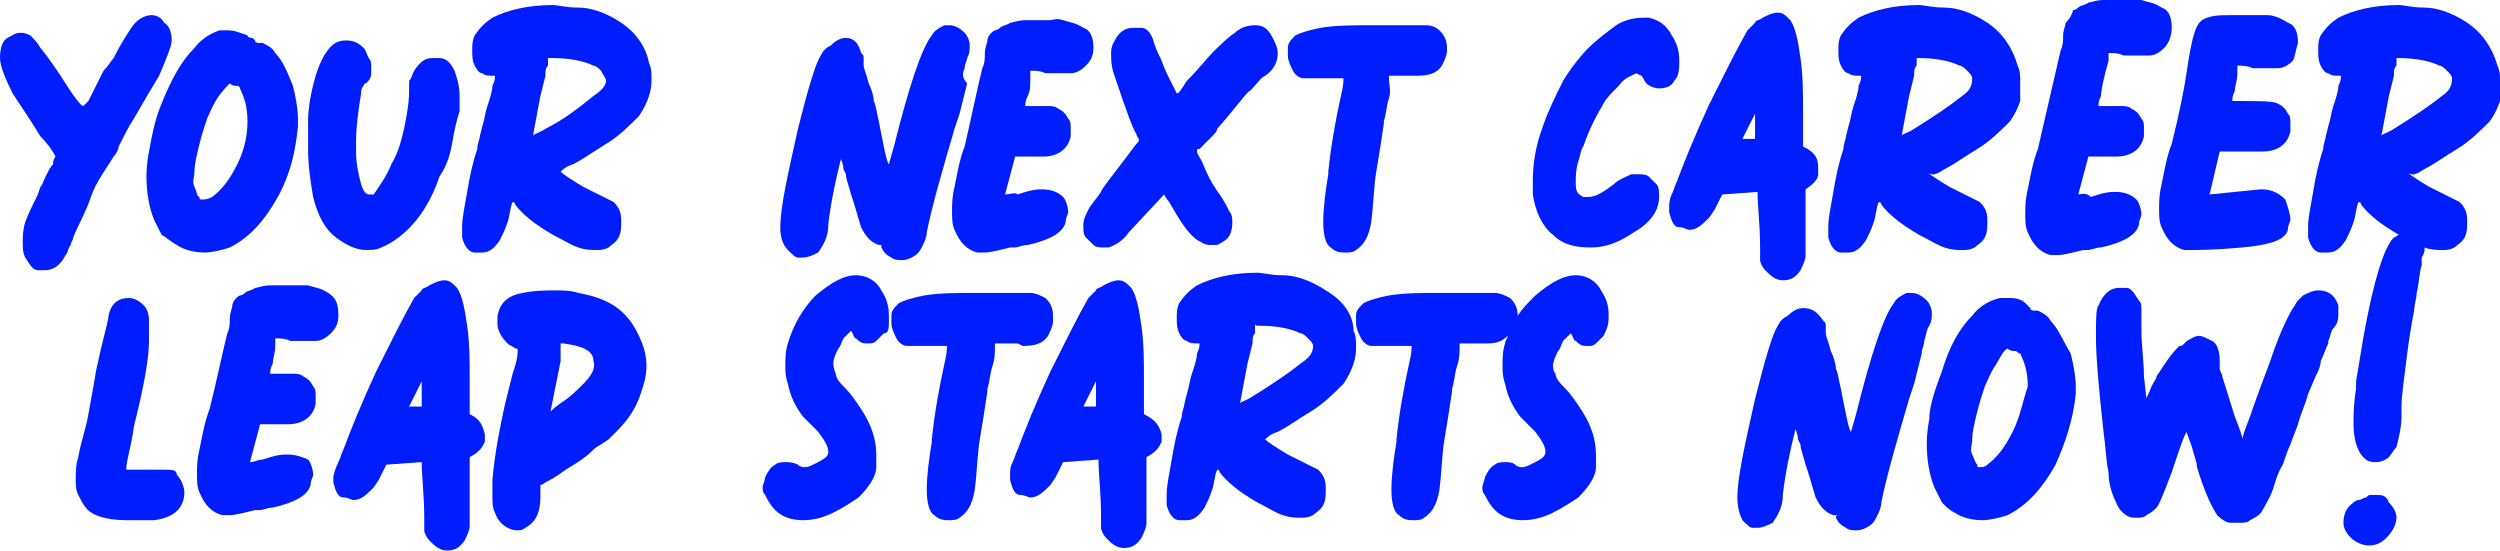
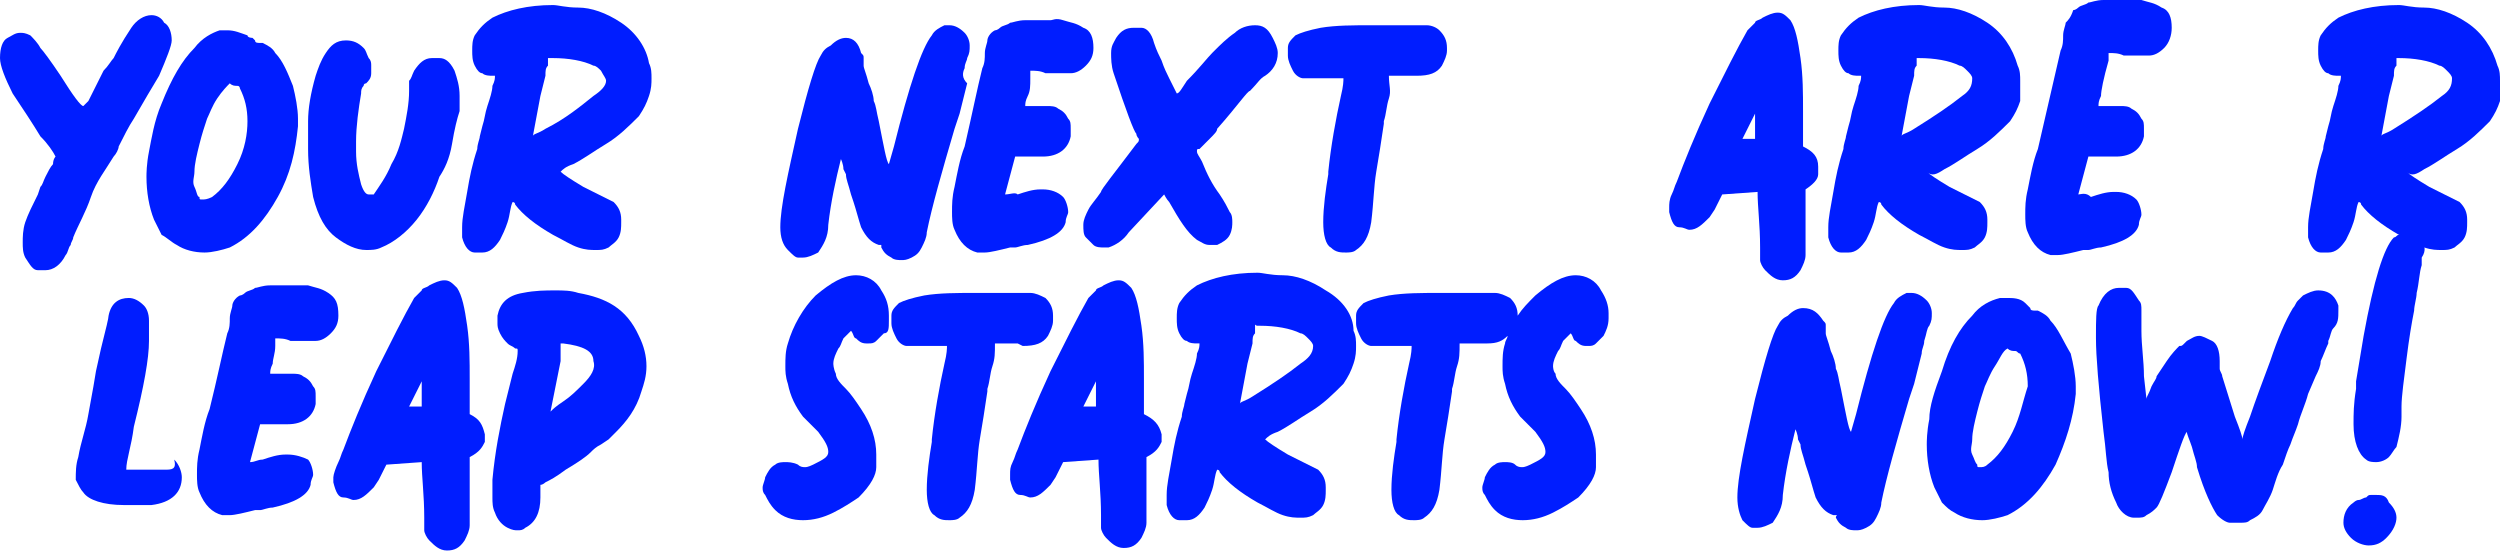
<svg xmlns="http://www.w3.org/2000/svg" version="1.1" id="Livello_3" x="0px" y="0px" viewBox="0 0 99 21.8" style="enable-background:new 0 0 99 21.8;" xml:space="preserve">
  <style type="text/css">
	.st0{fill:#001DFF;}
</style>
  <g>
    <path class="st0" d="M6.8,1.6c0-0.3-0.1-0.6-0.3-0.7C6.4,0.7,6.2,0.6,6,0.6c-0.3,0-0.6,0.2-0.8,0.5c-0.4,0.6-0.6,1-0.7,1.2   C4.4,2.4,4.3,2.6,4.1,2.8C3.9,3.2,3.7,3.6,3.5,4L3.3,4.2C3.2,4.2,2.9,3.8,2.4,3C2,2.4,1.7,2,1.6,1.9C1.5,1.7,1.3,1.5,1.2,1.4   C1,1.3,0.9,1.3,0.8,1.3c-0.2,0-0.3,0.1-0.5,0.2S0,1.9,0,2.3c0,0.3,0.2,0.8,0.5,1.4c0.4,0.6,0.8,1.2,1.1,1.7C1.9,5.7,2.1,6,2.2,6.2   c0,0-0.1,0.1-0.1,0.3C2,6.6,1.9,6.8,1.8,7C1.7,7.2,1.7,7.3,1.6,7.4L1.5,7.7C1.3,8.1,1.1,8.5,1,8.8S0.9,9.4,0.9,9.6s0,0.4,0.1,0.6   c0.2,0.3,0.3,0.5,0.5,0.5s0.3,0,0.3,0c0.3,0,0.6-0.2,0.8-0.6C2.7,10,2.7,9.8,2.8,9.7c0-0.1,0.1-0.2,0.1-0.3c0.2-0.5,0.5-1,0.7-1.6   s0.6-1.1,0.9-1.6c0.1-0.1,0.2-0.3,0.2-0.4C4.9,5.4,5.1,5,5.3,4.7C5.7,4,6,3.5,6.3,3C6.6,2.3,6.8,1.8,6.8,1.6z" />
    <path class="st0" d="M10.9,2.1c-0.1-0.2-0.3-0.3-0.5-0.4h-0.1c-0.1,0-0.2,0-0.2-0.1L10,1.5c0,0-0.2,0-0.2-0.1   C9.5,1.3,9.3,1.2,9,1.2c-0.1,0-0.2,0-0.3,0C8.4,1.3,8,1.5,7.7,1.9C7.2,2.4,6.8,3.1,6.4,4.1C6.1,4.8,6,5.5,5.9,6S5.8,6.9,5.8,7   c0,0.6,0.1,1.2,0.3,1.7c0.1,0.2,0.2,0.4,0.3,0.6C6.6,9.4,6.8,9.6,7,9.7C7.3,9.9,7.7,10,8.1,10c0.3,0,0.7-0.1,1-0.2   c0.8-0.4,1.4-1.1,1.9-2S11.7,6,11.8,5c0-0.1,0-0.2,0-0.3c0-0.4-0.1-0.9-0.2-1.3C11.4,2.9,11.2,2.4,10.9,2.1z M9.4,6.5   c-0.3,0.6-0.6,1-1,1.3C8.2,7.9,8.1,7.9,8,7.9c-0.1,0-0.1,0-0.1-0.1c-0.1,0-0.1-0.2-0.2-0.4s0-0.4,0-0.6c0-0.3,0.1-0.7,0.2-1.1   s0.2-0.7,0.3-1c0.1-0.2,0.2-0.5,0.4-0.8C8.8,3.6,9,3.4,9.1,3.3c0.1,0.1,0.2,0.1,0.3,0.1s0.1,0.1,0.1,0.1c0.2,0.4,0.3,0.8,0.3,1.3   C9.8,5.3,9.7,5.9,9.4,6.5z" />
    <path class="st0" d="M17.4,2.3c-0.2,0-0.3,0-0.3,0c-0.3,0-0.5,0.2-0.7,0.5c-0.1,0.2-0.1,0.3-0.2,0.4c0,0.1,0,0.2,0,0.4   c0,0.5-0.1,1-0.2,1.5c-0.1,0.4-0.2,0.9-0.5,1.4C15.3,7,15,7.4,14.8,7.7c0,0-0.1,0-0.2,0c-0.1,0-0.2-0.1-0.3-0.4   c-0.1-0.4-0.2-0.8-0.2-1.3V5.6c0-0.6,0.1-1.3,0.2-1.9c0-0.1,0-0.2,0.1-0.3c0-0.1,0.1-0.1,0.1-0.1c0.1-0.1,0.2-0.2,0.2-0.4   c0-0.1,0-0.2,0-0.3s0-0.2-0.1-0.3c-0.1-0.2-0.1-0.3-0.2-0.4c-0.2-0.2-0.4-0.3-0.7-0.3c-0.4,0-0.6,0.2-0.8,0.5S12.6,2.7,12.5,3   c-0.2,0.7-0.3,1.3-0.3,1.8s0,0.9,0,1.1c0,0.7,0.1,1.3,0.2,1.9c0.2,0.8,0.5,1.3,0.9,1.6s0.8,0.5,1.2,0.5c0.2,0,0.4,0,0.6-0.1   c0.5-0.2,1-0.6,1.4-1.1s0.7-1.1,0.9-1.7c0.2-0.3,0.4-0.7,0.5-1.3s0.2-1,0.3-1.3c0-0.3,0-0.5,0-0.6c0-0.4-0.1-0.7-0.2-1   C17.8,2.4,17.6,2.3,17.4,2.3z" />
    <path class="st0" d="M24.6,0.9c-0.6-0.4-1.2-0.6-1.7-0.6s-0.8-0.1-1-0.1c-1,0-1.8,0.2-2.4,0.5c-0.3,0.2-0.5,0.4-0.7,0.7   c-0.1,0.2-0.1,0.4-0.1,0.6s0,0.4,0.1,0.6s0.2,0.3,0.3,0.3C19.2,3,19.4,3,19.5,3h0.1c0,0.1,0,0.2-0.1,0.4c0,0.2-0.1,0.5-0.2,0.8   S19.2,4.7,19.1,5L19,5.4c0,0.1-0.1,0.3-0.1,0.5c-0.2,0.6-0.3,1.1-0.4,1.7c-0.1,0.6-0.2,1-0.2,1.4c0,0.2,0,0.3,0,0.4   c0.1,0.4,0.3,0.6,0.5,0.6s0.3,0,0.3,0c0.3,0,0.5-0.2,0.7-0.5c0.1-0.2,0.2-0.4,0.3-0.7c0.1-0.3,0.1-0.6,0.2-0.8c0,0,0.1,0,0.1,0.1   c0.3,0.4,0.8,0.8,1.5,1.2c0.4,0.2,0.7,0.4,1,0.5s0.5,0.1,0.7,0.1s0.3,0,0.5-0.1c0.1-0.1,0.3-0.2,0.4-0.4s0.1-0.4,0.1-0.6V8.7   c0-0.3-0.1-0.5-0.3-0.7c-0.2-0.1-0.4-0.2-0.6-0.3s-0.4-0.2-0.6-0.3c-0.5-0.3-0.8-0.5-0.9-0.6c0.1-0.1,0.2-0.2,0.5-0.3   C23.1,6.3,23.5,6,24,5.7s0.9-0.7,1.3-1.1c0.2-0.3,0.3-0.5,0.4-0.8s0.1-0.5,0.1-0.7s0-0.4-0.1-0.6C25.6,1.9,25.2,1.3,24.6,0.9z    M23.5,3.8c-0.5,0.4-1.1,0.9-1.9,1.3c-0.3,0.2-0.5,0.2-0.5,0.3l0.3-1.6L21.6,3c0-0.2,0-0.3,0.1-0.4c0-0.1,0-0.1,0-0.2   c0,0,0,0,0-0.1c0,0,0,0,0.1,0h0.1c0.6,0,1.2,0.1,1.6,0.3c0.1,0,0.2,0.1,0.3,0.2C23.9,3,24,3.1,24,3.2C24,3.4,23.8,3.6,23.5,3.8z" />
    <path class="st0" d="M38.2,2.7c0-0.2,0.1-0.3,0.1-0.4c0.1-0.2,0.1-0.3,0.1-0.5s-0.1-0.4-0.2-0.5C38,1.1,37.8,1,37.6,1   c-0.1,0-0.1,0-0.2,0c-0.2,0.1-0.4,0.2-0.5,0.4c-0.4,0.5-0.9,2-1.5,4.4l-0.2,0.7c-0.1-0.1-0.2-0.7-0.4-1.7c-0.1-0.4-0.1-0.6-0.2-0.8   c0-0.2-0.1-0.5-0.2-0.7c-0.1-0.4-0.2-0.6-0.2-0.7V2.5c0-0.1,0-0.1,0-0.2c0-0.1,0-0.1-0.1-0.2c-0.1-0.4-0.3-0.6-0.6-0.6   c-0.2,0-0.4,0.1-0.6,0.3c-0.2,0.1-0.3,0.2-0.4,0.4c-0.2,0.3-0.5,1.3-0.9,2.9c-0.4,1.8-0.7,3.1-0.7,3.9l0,0c0,0.4,0.1,0.7,0.3,0.9   c0.2,0.2,0.3,0.3,0.4,0.3s0.2,0,0.2,0c0.2,0,0.4-0.1,0.6-0.2c0.2-0.3,0.4-0.6,0.4-1.1c0.1-0.9,0.3-1.8,0.5-2.6c0,0,0.1,0.2,0.1,0.4   l0.1,0.2c0,0.2,0.1,0.4,0.2,0.8L33.8,8c0.1,0.3,0.2,0.7,0.3,1c0.2,0.4,0.4,0.6,0.7,0.7c0,0,0,0,0.1,0c0,0,0,0,0,0.1l0,0   c0.1,0.2,0.2,0.3,0.4,0.4c0.1,0.1,0.3,0.1,0.4,0.1c0.1,0,0.2,0,0.4-0.1s0.3-0.2,0.4-0.4c0.1-0.2,0.2-0.4,0.2-0.6   c0.2-1,0.6-2.4,1.1-4.1L38,4.5c0.1-0.4,0.2-0.8,0.3-1.2C38.1,3.1,38.1,2.9,38.2,2.7z" />
    <path class="st0" d="M40.8,3.1c0-0.1,0-0.2,0-0.3c0.2,0,0.4,0,0.6,0.1c0.2,0,0.4,0,0.6,0c0.2,0,0.3,0,0.4,0c0.2,0,0.4-0.1,0.6-0.3   c0.2-0.2,0.3-0.4,0.3-0.7c0-0.4-0.1-0.7-0.4-0.8c-0.3-0.2-0.5-0.2-0.8-0.3s-0.4,0-0.5,0c-0.3,0-0.6,0-0.9,0h-0.1   c-0.3,0-0.5,0.1-0.6,0.1C39.9,1,39.7,1,39.6,1.1c0,0-0.1,0.1-0.2,0.1c-0.2,0.1-0.3,0.3-0.3,0.4c0,0.1-0.1,0.3-0.1,0.5   s0,0.4-0.1,0.6c-0.2,0.8-0.4,1.8-0.7,3.1c-0.2,0.5-0.3,1.1-0.4,1.6c-0.1,0.4-0.1,0.7-0.1,1c0,0.2,0,0.5,0.1,0.7   c0.2,0.5,0.5,0.8,0.9,0.9c0.1,0,0.2,0,0.3,0c0.2,0,0.6-0.1,1-0.2h0.2c0.1,0,0.3-0.1,0.5-0.1c0.9-0.2,1.4-0.5,1.5-0.9   c0-0.2,0.1-0.3,0.1-0.4c0-0.2-0.1-0.5-0.2-0.6c-0.2-0.2-0.5-0.3-0.8-0.3h-0.1c-0.3,0-0.6,0.1-0.9,0.2c-0.1-0.1-0.3,0-0.5,0l0.4-1.5   h0.1c0.1,0,0.2,0,0.3,0c0.2,0,0.4,0,0.5,0h0.2c0.6,0,1-0.3,1.1-0.8c0-0.1,0-0.2,0-0.3c0-0.2,0-0.3-0.1-0.4   c-0.1-0.2-0.2-0.3-0.4-0.4c-0.1-0.1-0.3-0.1-0.4-0.1c-0.1,0-0.2,0-0.3,0s-0.2,0-0.2,0c-0.1,0-0.2,0-0.3,0h-0.1c0-0.1,0-0.2,0.1-0.4   C40.8,3.6,40.8,3.4,40.8,3.1z" />
    <path class="st0" d="M49.7,1c-0.3,0-0.6,0.1-0.8,0.3c-0.3,0.2-0.6,0.5-0.8,0.7L48,2.1c-0.2,0.2-0.5,0.6-1,1.1   c-0.2,0.3-0.3,0.5-0.4,0.5c0,0-0.1-0.2-0.3-0.6c-0.1-0.2-0.2-0.4-0.3-0.7c-0.1-0.2-0.2-0.4-0.3-0.7c-0.1-0.4-0.3-0.6-0.5-0.6   s-0.3,0-0.3,0c-0.3,0-0.5,0.1-0.7,0.4C44.1,1.7,44,1.8,44,2.1c0,0.2,0,0.5,0.1,0.8c0.5,1.5,0.8,2.3,0.9,2.4c0,0.1,0.1,0.2,0.1,0.2   c0,0.1,0,0.1-0.1,0.2c-0.9,1.2-1.4,1.8-1.4,1.9c-0.2,0.3-0.4,0.5-0.5,0.7s-0.2,0.4-0.2,0.6c0,0.2,0,0.4,0.1,0.5s0.2,0.2,0.3,0.3   s0.3,0.1,0.4,0.1c0.1,0,0.2,0,0.2,0c0.3-0.1,0.6-0.3,0.8-0.6l1.4-1.5c0,0,0.1,0.2,0.2,0.3c0.4,0.7,0.7,1.2,1.1,1.5   c0.2,0.1,0.3,0.2,0.5,0.2c0.1,0,0.2,0,0.3,0c0.2-0.1,0.4-0.2,0.5-0.4s0.1-0.4,0.1-0.5s0-0.3-0.1-0.4c-0.1-0.2-0.2-0.4-0.4-0.7   c-0.3-0.4-0.5-0.8-0.7-1.3c-0.1-0.2-0.2-0.3-0.2-0.4s0-0.1,0.1-0.1c0.1-0.1,0.1-0.1,0.2-0.2c0.1-0.1,0.1-0.1,0.2-0.2   c0.2-0.2,0.3-0.3,0.3-0.4c0.8-0.9,1.2-1.5,1.3-1.5c0.3-0.3,0.4-0.5,0.6-0.6c0.3-0.2,0.5-0.5,0.5-0.9l0,0c0-0.2-0.1-0.4-0.2-0.6   C50.2,1.1,50,1,49.7,1z" />
    <path class="st0" d="M56.5,1c-0.2,0-0.4,0-0.6,0h-0.2c-0.2,0-0.4,0-0.8,0c-0.2,0-0.4,0-0.6,0c-0.7,0-1.4,0-2,0.1   c-0.5,0.1-0.8,0.2-1,0.3C51.1,1.6,51,1.7,51,1.9c0,0.1,0,0.2,0,0.3c0,0.2,0.1,0.4,0.2,0.6c0.1,0.2,0.3,0.3,0.4,0.3   c0.1,0,0.2,0,0.3,0c0,0,0.1,0,0.2,0c0.1,0,0.2,0,0.4,0h0.7c0,0.1,0,0.3-0.1,0.7c-0.2,0.9-0.4,2-0.5,3v0.1c-0.1,0.6-0.2,1.3-0.2,1.9   c0,0.5,0.1,0.9,0.3,1c0.2,0.2,0.4,0.2,0.6,0.2c0.1,0,0.3,0,0.4-0.1c0.3-0.2,0.5-0.5,0.6-1.1c0.1-0.8,0.1-1.4,0.2-2s0.2-1.2,0.3-1.9   V4.8c0.1-0.3,0.1-0.6,0.2-0.9s0-0.5,0-0.9h0.1c0.2,0,0.3,0,0.4,0c0.1,0,0.2,0,0.4,0h0.2c0.5,0,0.8-0.1,1-0.4   c0.1-0.2,0.2-0.4,0.2-0.6V1.9c0-0.3-0.1-0.5-0.3-0.7C56.9,1.1,56.7,1,56.5,1z" />
-     <path class="st0" d="M65.3,7c-0.1-0.1-0.3-0.1-0.4-0.1s-0.2,0-0.3,0c-0.2,0.1-0.5,0.2-0.7,0.4c-0.4,0.3-0.7,0.5-1,0.5   c-0.1,0-0.1,0-0.2,0c-0.2-0.1-0.3-0.2-0.3-0.5V7.2c0-0.2,0-0.5,0.1-0.8s0.1-0.5,0.2-0.6c0.2-0.6,0.5-1.2,0.8-1.7   c0.1-0.2,0.3-0.4,0.6-0.7c0.2-0.3,0.5-0.4,0.7-0.5L65,3c0.1,0.1,0.1,0.2,0.2,0.3c0.1,0.1,0.3,0.2,0.5,0.2c0.3,0,0.5-0.1,0.6-0.3   c0.2-0.2,0.2-0.5,0.2-0.8c0-0.4-0.1-0.7-0.3-1C66,1,65.7,0.8,65.3,0.7h-0.2c-0.4,0-0.8,0.1-1.1,0.3c-0.4,0.3-0.8,0.6-1.1,0.9   s-0.7,0.8-1,1.3c-0.3,0.6-0.6,1.2-0.8,1.8c-0.3,0.8-0.4,1.5-0.4,2.2c0,0.2,0,0.4,0,0.5c0.1,0.7,0.4,1.3,0.8,1.6   c0.4,0.4,0.9,0.5,1.5,0.5s1.1-0.2,1.7-0.6c0.7-0.4,1-0.9,1-1.4c0-0.2,0-0.4-0.1-0.5S65.4,7.1,65.3,7z" />
    <path class="st0" d="M71.4,5.8c0-0.4,0-0.9,0-1.4c0-0.7,0-1.4-0.1-2.1s-0.2-1.2-0.4-1.5c-0.2-0.2-0.3-0.3-0.5-0.3S70,0.6,69.8,0.7   c-0.1,0.1-0.3,0.1-0.3,0.2c-0.1,0.1-0.2,0.2-0.3,0.3c-0.4,0.7-0.9,1.7-1.5,2.9c-0.6,1.3-1,2.3-1.3,3.1c-0.1,0.2-0.1,0.3-0.2,0.5   s-0.1,0.4-0.1,0.5s0,0.1,0,0.2C66.2,8.8,66.3,9,66.5,9c0.2,0,0.3,0.1,0.4,0.1c0.3,0,0.5-0.2,0.8-0.5l0.2-0.3l0.3-0.6l1.4-0.1   c0,0.6,0.1,1.3,0.1,2.2c0,0.2,0,0.4,0,0.5s0.1,0.3,0.2,0.4c0.2,0.2,0.4,0.4,0.7,0.4l0,0c0.3,0,0.5-0.1,0.7-0.4   c0.1-0.2,0.2-0.4,0.2-0.6c0-0.2,0-0.4,0-0.4c0-0.3,0-0.6,0-0.9s0-0.6,0-0.9V7.5C71.8,7.3,72,7.1,72,6.9s0-0.3,0-0.3   C72,6.2,71.8,6,71.4,5.8z M69.5,5.5H69l0.5-1l0,0l0,0V5.5z" />
    <path class="st0" d="M78.7,0.9c-0.6-0.4-1.2-0.6-1.7-0.6s-0.8-0.1-1-0.1c-1,0-1.8,0.2-2.4,0.5c-0.3,0.2-0.5,0.4-0.7,0.7   c-0.1,0.2-0.1,0.4-0.1,0.6s0,0.4,0.1,0.6s0.2,0.3,0.3,0.3C73.3,3,73.5,3,73.6,3h0.1c0,0.1,0,0.2-0.1,0.4c0,0.2-0.1,0.5-0.2,0.8   S73.3,4.7,73.2,5l-0.1,0.4c0,0.1-0.1,0.3-0.1,0.5c-0.2,0.6-0.3,1.1-0.4,1.7c-0.1,0.6-0.2,1-0.2,1.4c0,0.2,0,0.3,0,0.4   c0.1,0.4,0.3,0.6,0.5,0.6s0.3,0,0.3,0c0.3,0,0.5-0.2,0.7-0.5c0.1-0.2,0.2-0.4,0.3-0.7c0.1-0.3,0.1-0.6,0.2-0.8c0,0,0.1,0,0.1,0.1   c0.3,0.4,0.8,0.8,1.5,1.2c0.4,0.2,0.7,0.4,1,0.5s0.5,0.1,0.7,0.1s0.3,0,0.5-0.1c0.1-0.1,0.3-0.2,0.4-0.4s0.1-0.4,0.1-0.6V8.7   c0-0.3-0.1-0.5-0.3-0.7c-0.2-0.1-0.4-0.2-0.6-0.3s-0.4-0.2-0.6-0.3c-0.5-0.3-0.8-0.5-0.9-0.6C76.5,7,76.7,6.9,77,6.7   c0.4-0.2,0.8-0.5,1.3-0.8s0.9-0.7,1.3-1.1C79.8,4.5,79.9,4.3,80,4c0-0.3,0-0.6,0-0.8s0-0.4-0.1-0.6C79.7,1.9,79.3,1.3,78.7,0.9z    M77.7,3.8c-0.5,0.4-1.1,0.8-1.9,1.3c-0.3,0.2-0.5,0.2-0.5,0.3l0.3-1.6L75.8,3c0-0.2,0-0.3,0.1-0.4c0-0.1,0-0.1,0-0.2   c0,0,0,0,0-0.1c0,0,0,0,0.1,0h0c0.6,0,1.2,0.1,1.6,0.3c0.1,0,0.2,0.1,0.3,0.2C78,2.9,78.1,3,78.1,3.1C78.1,3.4,78,3.6,77.7,3.8z" />
-     <path class="st0" d="M89.8,0.6c-0.2,0-0.4,0-0.5,0c-0.3,0-0.6,0-1,0c-0.3,0-0.6,0-0.9,0.1C87.1,0.8,87,1,86.9,1.3s-0.2,0.8-0.3,1.5   c-0.1,0.7-0.3,1.7-0.6,2.9c-0.2,0.5-0.3,1.1-0.4,1.6c-0.1,0.4-0.1,0.7-0.1,1c0,0.2,0,0.5,0.1,0.7c0.2,0.5,0.5,0.8,0.9,0.9   c0.1,0,0.2,0,0.3,0c0.2,0,0.9,0,2-0.1s1.7-0.3,1.8-0.7c0-0.2,0.1-0.3,0.1-0.4c0-0.2-0.1-0.5-0.2-0.8c-0.2-0.2-0.5-0.4-0.9-0.4h-0.1   l-2,0.2L87.9,6H88c0.1,0,0.2,0,0.3,0c0.2,0,0.6,0,1.1,0h0.2c0.6,0,1-0.3,1.1-0.8c0-0.1,0-0.2,0-0.3c0-0.2,0-0.3-0.1-0.4   c-0.1-0.2-0.2-0.3-0.4-0.4C90,4,89.5,4,88.5,4h-0.1c0-0.1,0-0.2,0.1-0.4c0-0.2,0.1-0.4,0.1-0.7c0-0.1,0-0.2,0-0.3   c0.2,0,0.4,0,0.6,0.1c0.2,0,0.4,0,0.6,0s0.3,0,0.4,0c0.2,0,0.4-0.1,0.6-0.3C90.9,2.2,90.9,2,91,1.7c0-0.4-0.1-0.7-0.4-0.8   C90.3,0.7,90,0.6,89.8,0.6z" />
    <path class="st0" d="M83.5,2.4c0-0.1,0-0.2,0-0.3c0.2,0,0.4,0,0.6,0.1c0.2,0,0.4,0,0.6,0s0.3,0,0.4,0c0.2,0,0.4-0.1,0.6-0.3   S86,1.4,86,1.1c0-0.4-0.1-0.7-0.4-0.8c-0.3-0.2-0.5-0.2-0.8-0.3c-0.2,0-0.4,0-0.5,0c-0.3,0-0.6,0-0.9,0h-0.1   c-0.3,0-0.5,0.1-0.6,0.1c-0.1,0.1-0.3,0.1-0.4,0.2c0,0-0.1,0.1-0.2,0.1c-0.1,0.3-0.2,0.4-0.3,0.5c0,0.1-0.1,0.3-0.1,0.5   s0,0.4-0.1,0.6c-0.3,1.3-0.6,2.6-0.9,3.9c-0.2,0.5-0.3,1.1-0.4,1.6c-0.1,0.4-0.1,0.7-0.1,1c0,0.2,0,0.5,0.1,0.7   c0.2,0.5,0.5,0.8,0.9,0.9c0.1,0,0.2,0,0.3,0c0.2,0,0.6-0.1,1-0.2h0.2c0.1,0,0.3-0.1,0.5-0.1c0.9-0.2,1.4-0.5,1.5-0.9   c0-0.2,0.1-0.3,0.1-0.4c0-0.2-0.1-0.5-0.2-0.6c-0.2-0.2-0.5-0.3-0.8-0.3h-0.1c-0.3,0-0.6,0.1-0.9,0.2c-0.2-0.2-0.4-0.1-0.5-0.1   l0.4-1.5h0.1c0.1,0,0.2,0,0.3,0c0.2,0,0.4,0,0.5,0h0.2c0.6,0,1-0.3,1.1-0.8c0-0.1,0-0.2,0-0.3c0-0.2,0-0.3-0.1-0.4   c-0.1-0.2-0.2-0.3-0.4-0.4c-0.1-0.1-0.3-0.1-0.4-0.1s-0.2,0-0.3,0c-0.1,0-0.2,0-0.2,0c-0.1,0-0.2,0-0.3,0h-0.1c0-0.1,0-0.2,0.1-0.4   C83.2,3.6,83.3,3.1,83.5,2.4z" />
    <path class="st0" d="M97.7,0.9c-0.6-0.4-1.2-0.6-1.7-0.6s-0.8-0.1-1-0.1c-1,0-1.8,0.2-2.4,0.5c-0.3,0.2-0.5,0.4-0.7,0.7   c-0.1,0.2-0.1,0.4-0.1,0.6s0,0.4,0.1,0.6s0.2,0.3,0.3,0.3C92.3,3,92.5,3,92.6,3h0.1c0,0.1,0,0.2-0.1,0.4c0,0.2-0.1,0.5-0.2,0.8   S92.3,4.7,92.2,5l-0.1,0.4c0,0.1-0.1,0.3-0.1,0.5c-0.2,0.6-0.3,1.1-0.4,1.7c-0.1,0.6-0.2,1-0.2,1.4c0,0.2,0,0.3,0,0.4   c0.1,0.4,0.3,0.6,0.5,0.6s0.3,0,0.3,0c0.3,0,0.5-0.2,0.7-0.5c0.1-0.2,0.2-0.4,0.3-0.7c0.1-0.3,0.1-0.6,0.2-0.8c0,0,0.1,0,0.1,0.1   c0.3,0.4,0.8,0.8,1.5,1.2c0.4,0.2,0.7,0.4,1,0.5s0.5,0.1,0.7,0.1s0.3,0,0.5-0.1c0.1-0.1,0.3-0.2,0.4-0.4s0.1-0.4,0.1-0.6V8.7   c0-0.3-0.1-0.5-0.3-0.7c-0.2-0.1-0.4-0.2-0.6-0.3s-0.4-0.2-0.6-0.3c-0.5-0.3-0.8-0.5-0.9-0.6C95.5,7,95.7,6.9,96,6.7   c0.4-0.2,0.8-0.5,1.3-0.8s0.9-0.7,1.3-1.1C98.8,4.5,98.9,4.3,99,4c0-0.3,0-0.6,0-0.8s0-0.4-0.1-0.6C98.7,1.9,98.3,1.3,97.7,0.9z    M96.7,3.8c-0.5,0.4-1.1,0.8-1.9,1.3c-0.3,0.2-0.5,0.2-0.5,0.3l0.3-1.6L94.8,3c0-0.2,0-0.3,0.1-0.4c0-0.1,0-0.1,0-0.2   c0,0,0,0,0-0.1c0,0,0,0,0.1,0h0c0.6,0,1.2,0.1,1.6,0.3c0.1,0,0.2,0.1,0.3,0.2C97,2.9,97.1,3,97.1,3.1C97.1,3.4,97,3.6,96.7,3.8z" />
  </g>
  <g>
-     <path class="st0" d="M6.5,18.6c-0.3,0-0.4,0-0.5,0c-0.3,0-0.6,0-0.8,0H5c0-0.4,0.2-0.9,0.3-1.7c0.4-1.6,0.6-2.7,0.6-3.4   c0-0.2,0-0.4,0-0.6c0-0.1,0-0.1,0-0.2c0-0.3-0.1-0.5-0.2-0.6c-0.2-0.2-0.4-0.3-0.6-0.3c-0.4,0-0.7,0.2-0.8,0.7   c0,0.1-0.1,0.5-0.3,1.3l-0.2,0.9l-0.1,0.6l-0.2,1.1c-0.1,0.6-0.3,1.1-0.4,1.7C3,18.4,3,18.7,3,19c0,0.2,0,0.4,0.1,0.6l0,0   c0.1,0.2,0.2,0.4,0.3,0.5c0.2,0.3,0.8,0.5,1.6,0.5h0.1c0.4,0,0.8,0,1,0c0.8-0.1,1.2-0.5,1.2-1.1c0-0.2-0.1-0.5-0.3-0.7   C7,18.6,6.8,18.6,6.5,18.6z" />
+     <path class="st0" d="M6.5,18.6c-0.3,0-0.4,0-0.5,0c-0.3,0-0.6,0-0.8,0H5c0-0.4,0.2-0.9,0.3-1.7c0.4-1.6,0.6-2.7,0.6-3.4   c0-0.2,0-0.4,0-0.6c0-0.1,0-0.1,0-0.2c0-0.3-0.1-0.5-0.2-0.6c-0.2-0.2-0.4-0.3-0.6-0.3c-0.4,0-0.7,0.2-0.8,0.7   c0,0.1-0.1,0.5-0.3,1.3l-0.2,0.9l-0.1,0.6l-0.2,1.1c-0.1,0.6-0.3,1.1-0.4,1.7C3,18.4,3,18.7,3,19l0,0   c0.1,0.2,0.2,0.4,0.3,0.5c0.2,0.3,0.8,0.5,1.6,0.5h0.1c0.4,0,0.8,0,1,0c0.8-0.1,1.2-0.5,1.2-1.1c0-0.2-0.1-0.5-0.3-0.7   C7,18.6,6.8,18.6,6.5,18.6z" />
    <path class="st0" d="M13,11.6c-0.3-0.2-0.5-0.2-0.8-0.3c-0.2,0-0.4,0-0.5,0c-0.3,0-0.6,0-0.9,0h-0.1c-0.3,0-0.5,0.1-0.6,0.1   c-0.1,0.1-0.3,0.1-0.4,0.2c0,0-0.1,0.1-0.2,0.1c-0.2,0.1-0.3,0.3-0.3,0.4c0,0.1-0.1,0.3-0.1,0.5s0,0.4-0.1,0.6   C8.8,14,8.6,15,8.3,16.2c-0.2,0.5-0.3,1.1-0.4,1.6c-0.1,0.4-0.1,0.7-0.1,1c0,0.2,0,0.5,0.1,0.7c0.2,0.5,0.5,0.8,0.9,0.9   c0.1,0,0.2,0,0.3,0c0.2,0,0.6-0.1,1-0.2h0.2c0.1,0,0.3-0.1,0.5-0.1c0.9-0.2,1.4-0.5,1.5-0.9c0-0.2,0.1-0.3,0.1-0.4   c0-0.2-0.1-0.5-0.2-0.6C12,18.1,11.7,18,11.4,18h-0.1c-0.3,0-0.6,0.1-0.9,0.2c-0.2,0-0.3,0.1-0.5,0.1l0.4-1.5h0.1   c0.1,0,0.2,0,0.3,0c0.2,0,0.4,0,0.5,0h0.2c0.6,0,1-0.3,1.1-0.8c0-0.1,0-0.2,0-0.3c0-0.2,0-0.3-0.1-0.4c-0.1-0.2-0.2-0.3-0.4-0.4   c-0.1-0.1-0.3-0.1-0.4-0.1s-0.2,0-0.3,0c-0.1,0-0.2,0-0.2,0c-0.1,0-0.2,0-0.3,0h-0.1c0-0.1,0-0.2,0.1-0.4c0-0.2,0.1-0.4,0.1-0.7   c0-0.1,0-0.2,0-0.3c0.2,0,0.4,0,0.6,0.1c0.2,0,0.4,0,0.6,0s0.3,0,0.4,0c0.2,0,0.4-0.1,0.6-0.3c0.2-0.2,0.3-0.4,0.3-0.7   C13.4,12,13.3,11.8,13,11.6z" />
    <path class="st0" d="M18.6,16.4c0-0.4,0-0.9,0-1.4c0-0.7,0-1.4-0.1-2.1s-0.2-1.2-0.4-1.5c-0.2-0.2-0.3-0.3-0.5-0.3   s-0.4,0.1-0.6,0.2c-0.1,0.1-0.3,0.1-0.3,0.2c-0.1,0.1-0.2,0.2-0.3,0.3c-0.4,0.7-0.9,1.7-1.5,2.9c-0.6,1.3-1,2.3-1.3,3.1   c-0.1,0.2-0.1,0.3-0.2,0.5c-0.1,0.2-0.2,0.5-0.2,0.6s0,0.1,0,0.2c0.1,0.4,0.2,0.6,0.4,0.6c0.2,0,0.3,0.1,0.4,0.1   c0.3,0,0.5-0.2,0.8-0.5L15,19l0.3-0.6l1.4-0.1c0,0.6,0.1,1.3,0.1,2.2c0,0.2,0,0.4,0,0.5s0.1,0.3,0.2,0.4c0.2,0.2,0.4,0.4,0.7,0.4   l0,0c0.3,0,0.5-0.1,0.7-0.4c0.1-0.2,0.2-0.4,0.2-0.6s0-0.4,0-0.4c0-0.3,0-0.6,0-0.9c0-0.3,0-0.6,0-0.9v-0.5   c0.4-0.2,0.5-0.4,0.6-0.6c0-0.2,0-0.3,0-0.3C19.1,16.8,19,16.6,18.6,16.4z M16.7,16.1h-0.5l0.5-1l0,0l0,0V16.1z" />
    <path class="st0" d="M22.9,11.6c-0.3-0.1-0.6-0.1-0.9-0.1c-0.4,0-0.8,0-1.3,0.1c-0.6,0.1-0.9,0.4-1,0.9c0,0.1,0,0.2,0,0.3   c0,0.1,0,0.2,0.1,0.4s0.2,0.3,0.3,0.4c0.1,0.1,0.2,0.1,0.3,0.2c0.1,0,0.1,0,0.1,0.1c0,0.3-0.1,0.6-0.2,0.9L20,16   c-0.2,0.9-0.4,1.9-0.5,3c0,0.2,0,0.4,0,0.6v0.1c0,0.2,0,0.4,0.1,0.6c0.1,0.3,0.3,0.5,0.5,0.6s0.3,0.1,0.4,0.1s0.2,0,0.3-0.1   c0.4-0.2,0.6-0.6,0.6-1.2l0,0c0-0.2,0-0.4,0-0.5c0.1,0,0.2-0.1,0.2-0.1c0.2-0.1,0.4-0.2,0.8-0.5c0.5-0.3,0.8-0.5,1-0.7   c0.1-0.1,0.2-0.2,0.4-0.3l0.3-0.2c0.1-0.1,0.1-0.1,0.2-0.2l0.1-0.1c0.4-0.4,0.8-0.9,1-1.6c0.1-0.3,0.2-0.6,0.2-1   c0-0.4-0.1-0.8-0.3-1.2C24.8,12.2,24,11.8,22.9,11.6z M23.1,15.2c-0.3,0.3-0.5,0.5-0.8,0.7c-0.3,0.2-0.4,0.3-0.5,0.4l0.4-2   c0-0.1,0-0.1,0-0.2c0-0.1,0-0.2,0-0.3c0-0.1,0-0.2,0-0.2h0.1c0.8,0.1,1.2,0.3,1.2,0.7C23.6,14.6,23.4,14.9,23.1,15.2z" />
    <path class="st0" d="M34.9,11.5c-0.2-0.4-0.6-0.6-1-0.6c-0.5,0-1,0.3-1.6,0.8c-0.5,0.5-0.9,1.2-1.1,1.9c-0.1,0.3-0.1,0.6-0.1,0.9   c0,0.2,0,0.4,0.1,0.7c0.1,0.5,0.3,0.9,0.6,1.3c0.1,0.1,0.2,0.2,0.3,0.3s0.2,0.2,0.3,0.3c0.3,0.4,0.4,0.6,0.4,0.8   c0,0.2-0.2,0.3-0.6,0.5c-0.2,0.1-0.3,0.1-0.3,0.1c-0.1,0-0.2,0-0.3-0.1c-0.2-0.1-0.4-0.1-0.5-0.1s-0.3,0-0.4,0.1   c-0.2,0.1-0.3,0.3-0.4,0.5c0,0.1-0.1,0.3-0.1,0.4c0,0.1,0,0.2,0.1,0.3c0.1,0.2,0.2,0.4,0.4,0.6c0.3,0.3,0.7,0.4,1.1,0.4   c0.4,0,0.8-0.1,1.2-0.3c0.4-0.2,0.7-0.4,1-0.6c0.5-0.5,0.7-0.9,0.7-1.2c0-0.3,0-0.5,0-0.5c0-0.6-0.2-1.2-0.6-1.8   c-0.2-0.3-0.4-0.6-0.6-0.8c-0.2-0.2-0.4-0.4-0.4-0.6C33,14.6,33,14.4,33,14.4c0-0.2,0.1-0.4,0.2-0.6c0.1-0.1,0.1-0.2,0.2-0.4   c0.1-0.1,0.2-0.2,0.3-0.3c0.1,0.1,0.1,0.3,0.2,0.3c0.1,0.1,0.2,0.2,0.4,0.2h0.1c0.1,0,0.2,0,0.3-0.1c0.1-0.1,0.2-0.2,0.3-0.3   c0.2,0,0.2-0.2,0.2-0.5v-0.2C35.2,12.1,35.1,11.8,34.9,11.5z" />
    <path class="st0" d="M40.5,13.7c0.5,0,0.8-0.1,1-0.4c0.1-0.2,0.2-0.4,0.2-0.6v-0.2c0-0.3-0.1-0.5-0.3-0.7c-0.2-0.1-0.4-0.2-0.6-0.2   s-0.4,0-0.6,0H40c-0.2,0-0.4,0-0.8,0c-0.2,0-0.4,0-0.6,0c-0.7,0-1.4,0-2,0.1c-0.5,0.1-0.8,0.2-1,0.3c-0.2,0.2-0.3,0.3-0.3,0.5   c0,0.1,0,0.2,0,0.3c0,0.2,0.1,0.4,0.2,0.6c0.1,0.2,0.3,0.3,0.4,0.3c0.1,0,0.2,0,0.3,0c0,0,0.1,0,0.2,0c0.1,0,0.2,0,0.4,0h0.7   c0,0.1,0,0.3-0.1,0.7c-0.2,0.9-0.4,2-0.5,3v0.1c-0.1,0.6-0.2,1.3-0.2,1.9c0,0.5,0.1,0.9,0.3,1c0.2,0.2,0.4,0.2,0.6,0.2   c0.1,0,0.3,0,0.4-0.1c0.3-0.2,0.5-0.5,0.6-1.1c0.1-0.8,0.1-1.4,0.2-2s0.2-1.2,0.3-1.9v-0.1c0.1-0.3,0.1-0.6,0.2-0.9   s0.1-0.5,0.1-0.9h0.1c0.2,0,0.3,0,0.4,0c0.1,0,0.2,0,0.4,0L40.5,13.7z" />
    <path class="st0" d="M45.3,16.4c0-0.4,0-0.9,0-1.4c0-0.7,0-1.4-0.1-2.1s-0.2-1.2-0.4-1.5c-0.2-0.2-0.3-0.3-0.5-0.3   s-0.4,0.1-0.6,0.2c-0.1,0.1-0.3,0.1-0.3,0.2c-0.1,0.1-0.2,0.2-0.3,0.3c-0.4,0.7-0.9,1.7-1.5,2.9c-0.6,1.3-1,2.3-1.3,3.1   c-0.1,0.2-0.1,0.3-0.2,0.5C40,18.5,40,18.6,40,18.8s0,0.1,0,0.2c0.1,0.4,0.2,0.6,0.4,0.6s0.3,0.1,0.4,0.1c0.3,0,0.5-0.2,0.8-0.5   l0.2-0.3l0.3-0.6l1.4-0.1c0,0.6,0.1,1.3,0.1,2.2c0,0.2,0,0.4,0,0.5s0.1,0.3,0.2,0.4c0.2,0.2,0.4,0.4,0.7,0.4l0,0   c0.3,0,0.5-0.1,0.7-0.4c0.1-0.2,0.2-0.4,0.2-0.6s0-0.4,0-0.4c0-0.3,0-0.6,0-0.9c0-0.3,0-0.6,0-0.9v-0.4c0.4-0.2,0.5-0.4,0.6-0.6   c0-0.2,0-0.3,0-0.3C45.9,16.8,45.7,16.6,45.3,16.4z M43.4,16.1h-0.5l0.5-1l0,0l0,0V16.1z" />
    <path class="st0" d="M52.5,11.5c-0.6-0.4-1.2-0.6-1.7-0.6s-0.8-0.1-1-0.1c-1,0-1.8,0.2-2.4,0.5c-0.3,0.2-0.5,0.4-0.7,0.7   c-0.1,0.2-0.1,0.4-0.1,0.6c0,0.2,0,0.4,0.1,0.6s0.2,0.3,0.3,0.3c0.1,0.1,0.3,0.1,0.4,0.1h0.1c0,0.1,0,0.2-0.1,0.4   c0,0.2-0.1,0.5-0.2,0.8c-0.1,0.3-0.1,0.5-0.2,0.8L46.9,16c0,0.1-0.1,0.3-0.1,0.5c-0.2,0.6-0.3,1.1-0.4,1.7c-0.1,0.6-0.2,1-0.2,1.4   c0,0.2,0,0.3,0,0.4c0.1,0.4,0.3,0.6,0.5,0.6s0.3,0,0.3,0c0.3,0,0.5-0.2,0.7-0.5c0.1-0.2,0.2-0.4,0.3-0.7c0.1-0.3,0.1-0.6,0.2-0.8   c0,0,0.1,0,0.1,0.1c0.3,0.4,0.8,0.8,1.5,1.2c0.4,0.2,0.7,0.4,1,0.5s0.5,0.1,0.7,0.1s0.3,0,0.5-0.1c0.1-0.1,0.3-0.2,0.4-0.4   c0.1-0.2,0.1-0.4,0.1-0.6v-0.1c0-0.3-0.1-0.5-0.3-0.7c-0.2-0.1-0.4-0.2-0.6-0.3c-0.2-0.1-0.4-0.2-0.6-0.3c-0.5-0.3-0.8-0.5-0.9-0.6   c0.1-0.1,0.2-0.2,0.5-0.3c0.4-0.2,0.8-0.5,1.3-0.8c0.5-0.3,0.9-0.7,1.3-1.1c0.2-0.3,0.3-0.5,0.4-0.8c0.1-0.3,0.1-0.5,0.1-0.7   s0-0.4-0.1-0.6C53.6,12.5,53.2,11.9,52.5,11.5z M51.5,14.4c-0.5,0.4-1.1,0.8-1.9,1.3c-0.3,0.2-0.5,0.2-0.5,0.3l0.3-1.6l0.2-0.8   c0-0.2,0-0.3,0.1-0.4c0-0.1,0-0.1,0-0.2c0,0,0,0,0-0.1c0-0.1,0,0,0.1,0h0.1c0.6,0,1.2,0.1,1.6,0.3c0.1,0,0.2,0.1,0.3,0.2   c0.1,0.1,0.2,0.2,0.2,0.3C52,14,51.8,14.2,51.5,14.4z" />
    <path class="st0" d="M63.4,11.5c-0.2-0.4-0.6-0.6-1-0.6c-0.5,0-1,0.3-1.6,0.8c-0.3,0.3-0.5,0.5-0.7,0.8l0,0l0,0   c0-0.3-0.1-0.5-0.3-0.7c-0.2-0.1-0.4-0.2-0.6-0.2s-0.4,0-0.6,0h-0.2c-0.2,0-0.4,0-0.8,0c-0.2,0-0.4,0-0.6,0c-0.7,0-1.4,0-2,0.1   c-0.5,0.1-0.8,0.2-1,0.3c-0.2,0.2-0.3,0.3-0.3,0.5c0,0.1,0,0.2,0,0.3c0,0.2,0.1,0.4,0.2,0.6c0.1,0.2,0.3,0.3,0.4,0.3   c0.1,0,0.2,0,0.3,0c0,0,0.1,0,0.2,0c0.1,0,0.2,0,0.4,0h0.7c0,0.1,0,0.3-0.1,0.7c-0.2,0.9-0.4,2-0.5,3v0.1c-0.1,0.6-0.2,1.3-0.2,1.9   c0,0.5,0.1,0.9,0.3,1c0.2,0.2,0.4,0.2,0.6,0.2c0.1,0,0.3,0,0.4-0.1c0.3-0.2,0.5-0.5,0.6-1.1c0.1-0.8,0.1-1.4,0.2-2s0.2-1.2,0.3-1.9   v-0.1c0.1-0.3,0.1-0.6,0.2-0.9s0.1-0.5,0.1-0.9h0.1c0.2,0,0.3,0,0.4,0c0.1,0,0.2,0,0.4,0h0.2c0.4,0,0.6-0.1,0.8-0.3   c0,0.1-0.1,0.2-0.1,0.3c-0.1,0.3-0.1,0.6-0.1,0.9c0,0.2,0,0.4,0.1,0.7c0.1,0.5,0.3,0.9,0.6,1.3c0.1,0.1,0.2,0.2,0.3,0.3   c0.1,0.1,0.2,0.2,0.3,0.3c0.3,0.4,0.4,0.6,0.4,0.8c0,0.2-0.2,0.3-0.6,0.5c-0.2,0.1-0.3,0.1-0.3,0.1c-0.1,0-0.2,0-0.3-0.1   c-0.1-0.1-0.3-0.1-0.4-0.1s-0.3,0-0.4,0.1c-0.2,0.1-0.3,0.3-0.4,0.5c0,0.1-0.1,0.3-0.1,0.4c0,0.1,0,0.2,0.1,0.3   c0.1,0.2,0.2,0.4,0.4,0.6c0.3,0.3,0.7,0.4,1.1,0.4c0.4,0,0.8-0.1,1.2-0.3c0.4-0.2,0.7-0.4,1-0.6c0.5-0.5,0.7-0.9,0.7-1.2   c0-0.3,0-0.5,0-0.5c0-0.6-0.2-1.2-0.6-1.8c-0.2-0.3-0.4-0.6-0.6-0.8c-0.2-0.2-0.4-0.4-0.4-0.6c-0.1-0.1-0.1-0.3-0.1-0.3   c0-0.2,0.1-0.4,0.2-0.6c0.1-0.1,0.1-0.2,0.2-0.4c0.1-0.1,0.2-0.2,0.3-0.3c0.1,0.1,0.1,0.3,0.2,0.3c0.1,0.1,0.2,0.2,0.4,0.2h0.1   c0.1,0,0.2,0,0.3-0.1c0.1-0.1,0.2-0.2,0.3-0.3c0.1-0.2,0.2-0.4,0.2-0.7v-0.2C63.7,12.1,63.6,11.8,63.4,11.5z" />
    <path class="st0" d="M76.4,12.9c0.1-0.2,0.1-0.3,0.1-0.5s-0.1-0.4-0.2-0.5c-0.2-0.2-0.4-0.3-0.6-0.3c-0.1,0-0.1,0-0.2,0   c-0.2,0.1-0.4,0.2-0.5,0.4c-0.4,0.5-0.9,2-1.5,4.4l-0.2,0.7c-0.1-0.1-0.2-0.7-0.4-1.7c-0.1-0.4-0.1-0.6-0.2-0.8   c0-0.2-0.1-0.5-0.2-0.7c-0.1-0.4-0.2-0.6-0.2-0.7v-0.1c0-0.1,0-0.1,0-0.2c0-0.1,0-0.1-0.1-0.2c-0.2-0.3-0.4-0.5-0.8-0.5   c-0.2,0-0.4,0.1-0.6,0.3c-0.2,0.1-0.3,0.2-0.4,0.4c-0.2,0.3-0.5,1.3-0.9,2.9c-0.4,1.8-0.7,3.1-0.7,3.9l0,0c0,0.4,0.1,0.7,0.2,0.9   c0.2,0.2,0.3,0.3,0.4,0.3c0.1,0,0.2,0,0.2,0c0.2,0,0.4-0.1,0.6-0.2c0.2-0.3,0.4-0.6,0.4-1.1c0.1-0.9,0.3-1.8,0.5-2.6   c0,0,0.1,0.2,0.1,0.4l0.1,0.2c0,0.2,0.1,0.4,0.2,0.8l0.1,0.3c0.1,0.3,0.2,0.7,0.3,1c0.2,0.4,0.4,0.6,0.7,0.7c0,0,0,0,0.1,0   s0,0,0,0.1l0,0c0.1,0.2,0.2,0.3,0.4,0.4c0.1,0.1,0.3,0.1,0.4,0.1c0.1,0,0.2,0,0.4-0.1s0.3-0.2,0.4-0.4c0.1-0.2,0.2-0.4,0.2-0.6   c0.2-1,0.6-2.4,1.1-4.1l0.2-0.6c0.1-0.4,0.2-0.8,0.3-1.2c0-0.2,0.1-0.3,0.1-0.5C76.3,13.2,76.3,13,76.4,12.9z" />
    <path class="st0" d="M81.2,12.7c-0.1-0.2-0.3-0.3-0.5-0.4h-0.1c-0.1,0-0.2,0-0.2-0.1l-0.1-0.1L80.2,12c-0.2-0.2-0.5-0.2-0.7-0.2   c-0.1,0-0.2,0-0.3,0c-0.4,0.1-0.8,0.3-1.1,0.7c-0.5,0.5-0.9,1.2-1.2,2.2c-0.3,0.8-0.5,1.4-0.5,1.9c-0.1,0.5-0.1,0.9-0.1,1   c0,0.6,0.1,1.2,0.3,1.7c0.1,0.2,0.2,0.4,0.3,0.6c0.2,0.2,0.3,0.3,0.5,0.4c0.3,0.2,0.7,0.3,1.1,0.3c0.3,0,0.7-0.1,1-0.2   c0.8-0.4,1.4-1.1,1.9-2c0.4-0.9,0.7-1.8,0.8-2.8c0-0.1,0-0.2,0-0.3c0-0.4-0.1-0.9-0.2-1.3C81.7,13.5,81.5,13,81.2,12.7z M79.7,17.1   c-0.3,0.6-0.6,1-1,1.3c-0.1,0.1-0.2,0.1-0.3,0.1s-0.1,0-0.1-0.1c-0.1-0.1-0.1-0.2-0.2-0.4c-0.1-0.2,0-0.4,0-0.6   c0-0.3,0.1-0.7,0.2-1.1c0.1-0.4,0.2-0.7,0.3-1c0.1-0.2,0.2-0.5,0.4-0.8s0.3-0.6,0.5-0.7c0.1,0.1,0.2,0.1,0.3,0.1S79.9,14,80,14   c0.2,0.4,0.3,0.8,0.3,1.3C80.1,15.9,80,16.5,79.7,17.1z" />
    <path class="st0" d="M91.8,11.5c-0.2,0-0.4,0.1-0.6,0.2c-0.1,0.1-0.1,0.1-0.2,0.2s-0.1,0.2-0.2,0.3c-0.3,0.5-0.6,1.2-0.9,2.1   c-0.3,0.8-0.6,1.6-0.8,2.2c-0.2,0.5-0.3,0.8-0.3,0.9c0-0.1-0.1-0.4-0.3-0.9L88,14.9c0-0.1-0.1-0.2-0.1-0.3v-0.3   c0-0.4-0.1-0.7-0.3-0.8c-0.2-0.1-0.4-0.2-0.5-0.2c-0.2,0-0.3,0.1-0.5,0.2l-0.1,0.1c-0.1,0.1-0.1,0.1-0.2,0.1   c-0.1,0.1-0.3,0.3-0.5,0.6l-0.4,0.6c0,0.1-0.1,0.2-0.2,0.4c-0.1,0.3-0.2,0.4-0.2,0.5l-0.1-0.9c0-0.6-0.1-1.2-0.1-1.8   c0-0.2,0-0.3,0-0.4c0-0.1,0-0.1,0-0.2v-0.2c0-0.2,0-0.3-0.1-0.4c-0.2-0.3-0.3-0.5-0.5-0.5h-0.3c-0.3,0-0.6,0.2-0.8,0.7   C83,12.2,83,12.7,83,13.3v0.1c0,0.7,0.1,1.9,0.3,3.7c0.1,0.7,0.1,1.2,0.2,1.6c0,0.4,0.1,0.8,0.3,1.2c0.1,0.3,0.4,0.6,0.7,0.6h0.1   c0.2,0,0.3,0,0.4-0.1c0.2-0.1,0.3-0.2,0.4-0.3c0.1-0.1,0.3-0.6,0.6-1.4c0.3-0.9,0.5-1.5,0.6-1.6c0,0.1,0.1,0.3,0.2,0.6   c0.1,0.4,0.2,0.6,0.2,0.8l0,0c0.3,1,0.6,1.6,0.8,1.9c0.2,0.2,0.4,0.3,0.5,0.3c0,0,0.1,0,0.2,0h0.2c0.2,0,0.3,0,0.4-0.1   c0.2-0.1,0.4-0.2,0.5-0.4c0.1-0.2,0.3-0.5,0.4-0.8c0.1-0.3,0.2-0.7,0.4-1c0.1-0.3,0.2-0.6,0.3-0.8c0.1-0.3,0.2-0.5,0.3-0.8   c0.1-0.4,0.3-0.8,0.4-1.2l0.3-0.7c0.1-0.2,0.2-0.4,0.2-0.6c0.1-0.2,0.2-0.5,0.3-0.7v-0.1c0.1-0.2,0.1-0.4,0.2-0.5   c0.2-0.2,0.2-0.4,0.2-0.7c0-0.1,0-0.2,0-0.2C92.5,11.8,92.3,11.5,91.8,11.5z" />
    <path class="st0" d="M95.9,9.5c-0.2-0.1-0.4-0.2-0.7-0.2h-0.1H95c-0.1,0-0.1,0.1-0.2,0.1c-0.4,0.4-0.8,1.7-1.2,3.9   c-0.1,0.6-0.2,1.2-0.3,1.8v0.3c-0.1,0.6-0.1,1-0.1,1.4c0,0.7,0.2,1.2,0.5,1.4c0.1,0.1,0.3,0.1,0.4,0.1c0.2,0,0.4-0.1,0.5-0.2   c0.1-0.1,0.2-0.3,0.3-0.4c0.1-0.4,0.2-0.8,0.2-1.2c0-0.2,0-0.3,0-0.4c0-0.4,0.1-1.1,0.2-1.9c0.1-0.8,0.2-1.4,0.3-1.9   c0-0.2,0.1-0.5,0.1-0.7c0.1-0.4,0.1-0.8,0.2-1.1c0-0.1,0-0.2,0-0.3C96.1,9.9,96,9.7,95.9,9.5z" />
    <path class="st0" d="M94.1,19.6c-0.1,0-0.1,0-0.2,0c-0.1,0-0.1,0-0.2,0.1c-0.1,0-0.2,0.1-0.3,0.1s-0.2,0.1-0.2,0.1   c-0.3,0.2-0.4,0.5-0.4,0.8c0,0.2,0.1,0.4,0.3,0.6s0.5,0.3,0.7,0.3c0.3,0,0.5-0.1,0.7-0.3c0.3-0.3,0.4-0.6,0.4-0.8   c0-0.2-0.1-0.4-0.3-0.6C94.5,19.6,94.3,19.6,94.1,19.6z" />
  </g>
</svg>